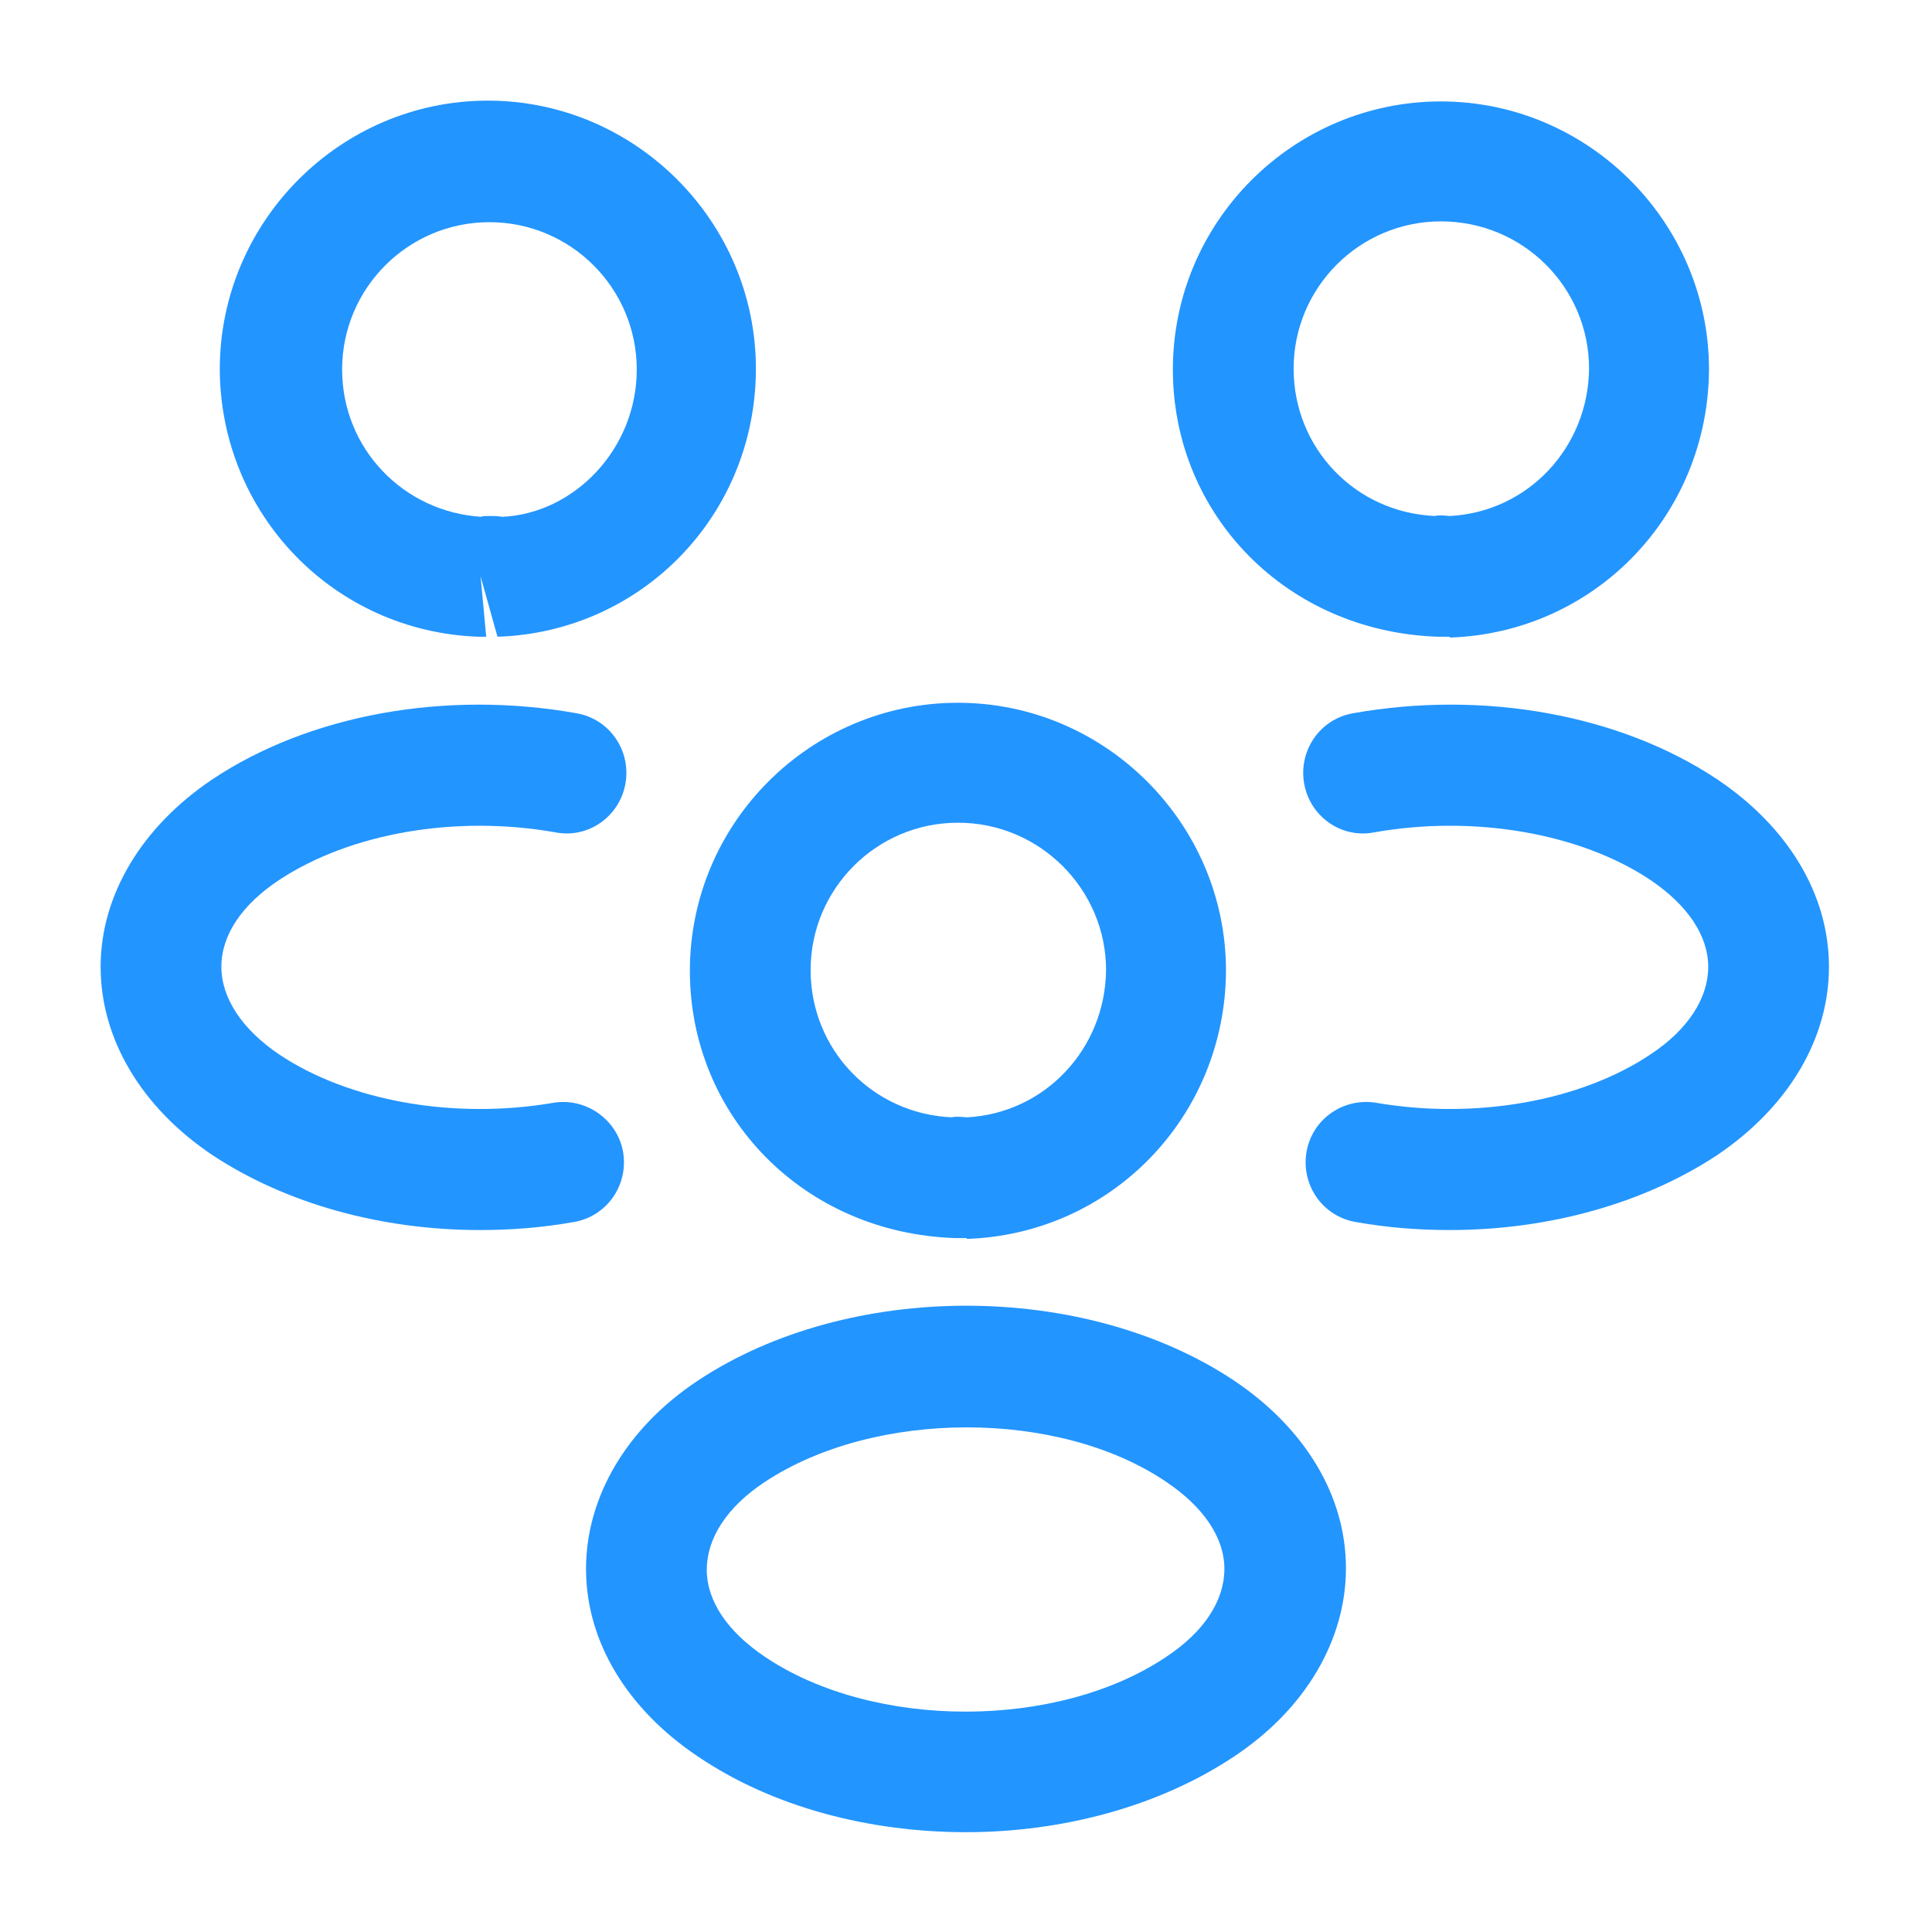
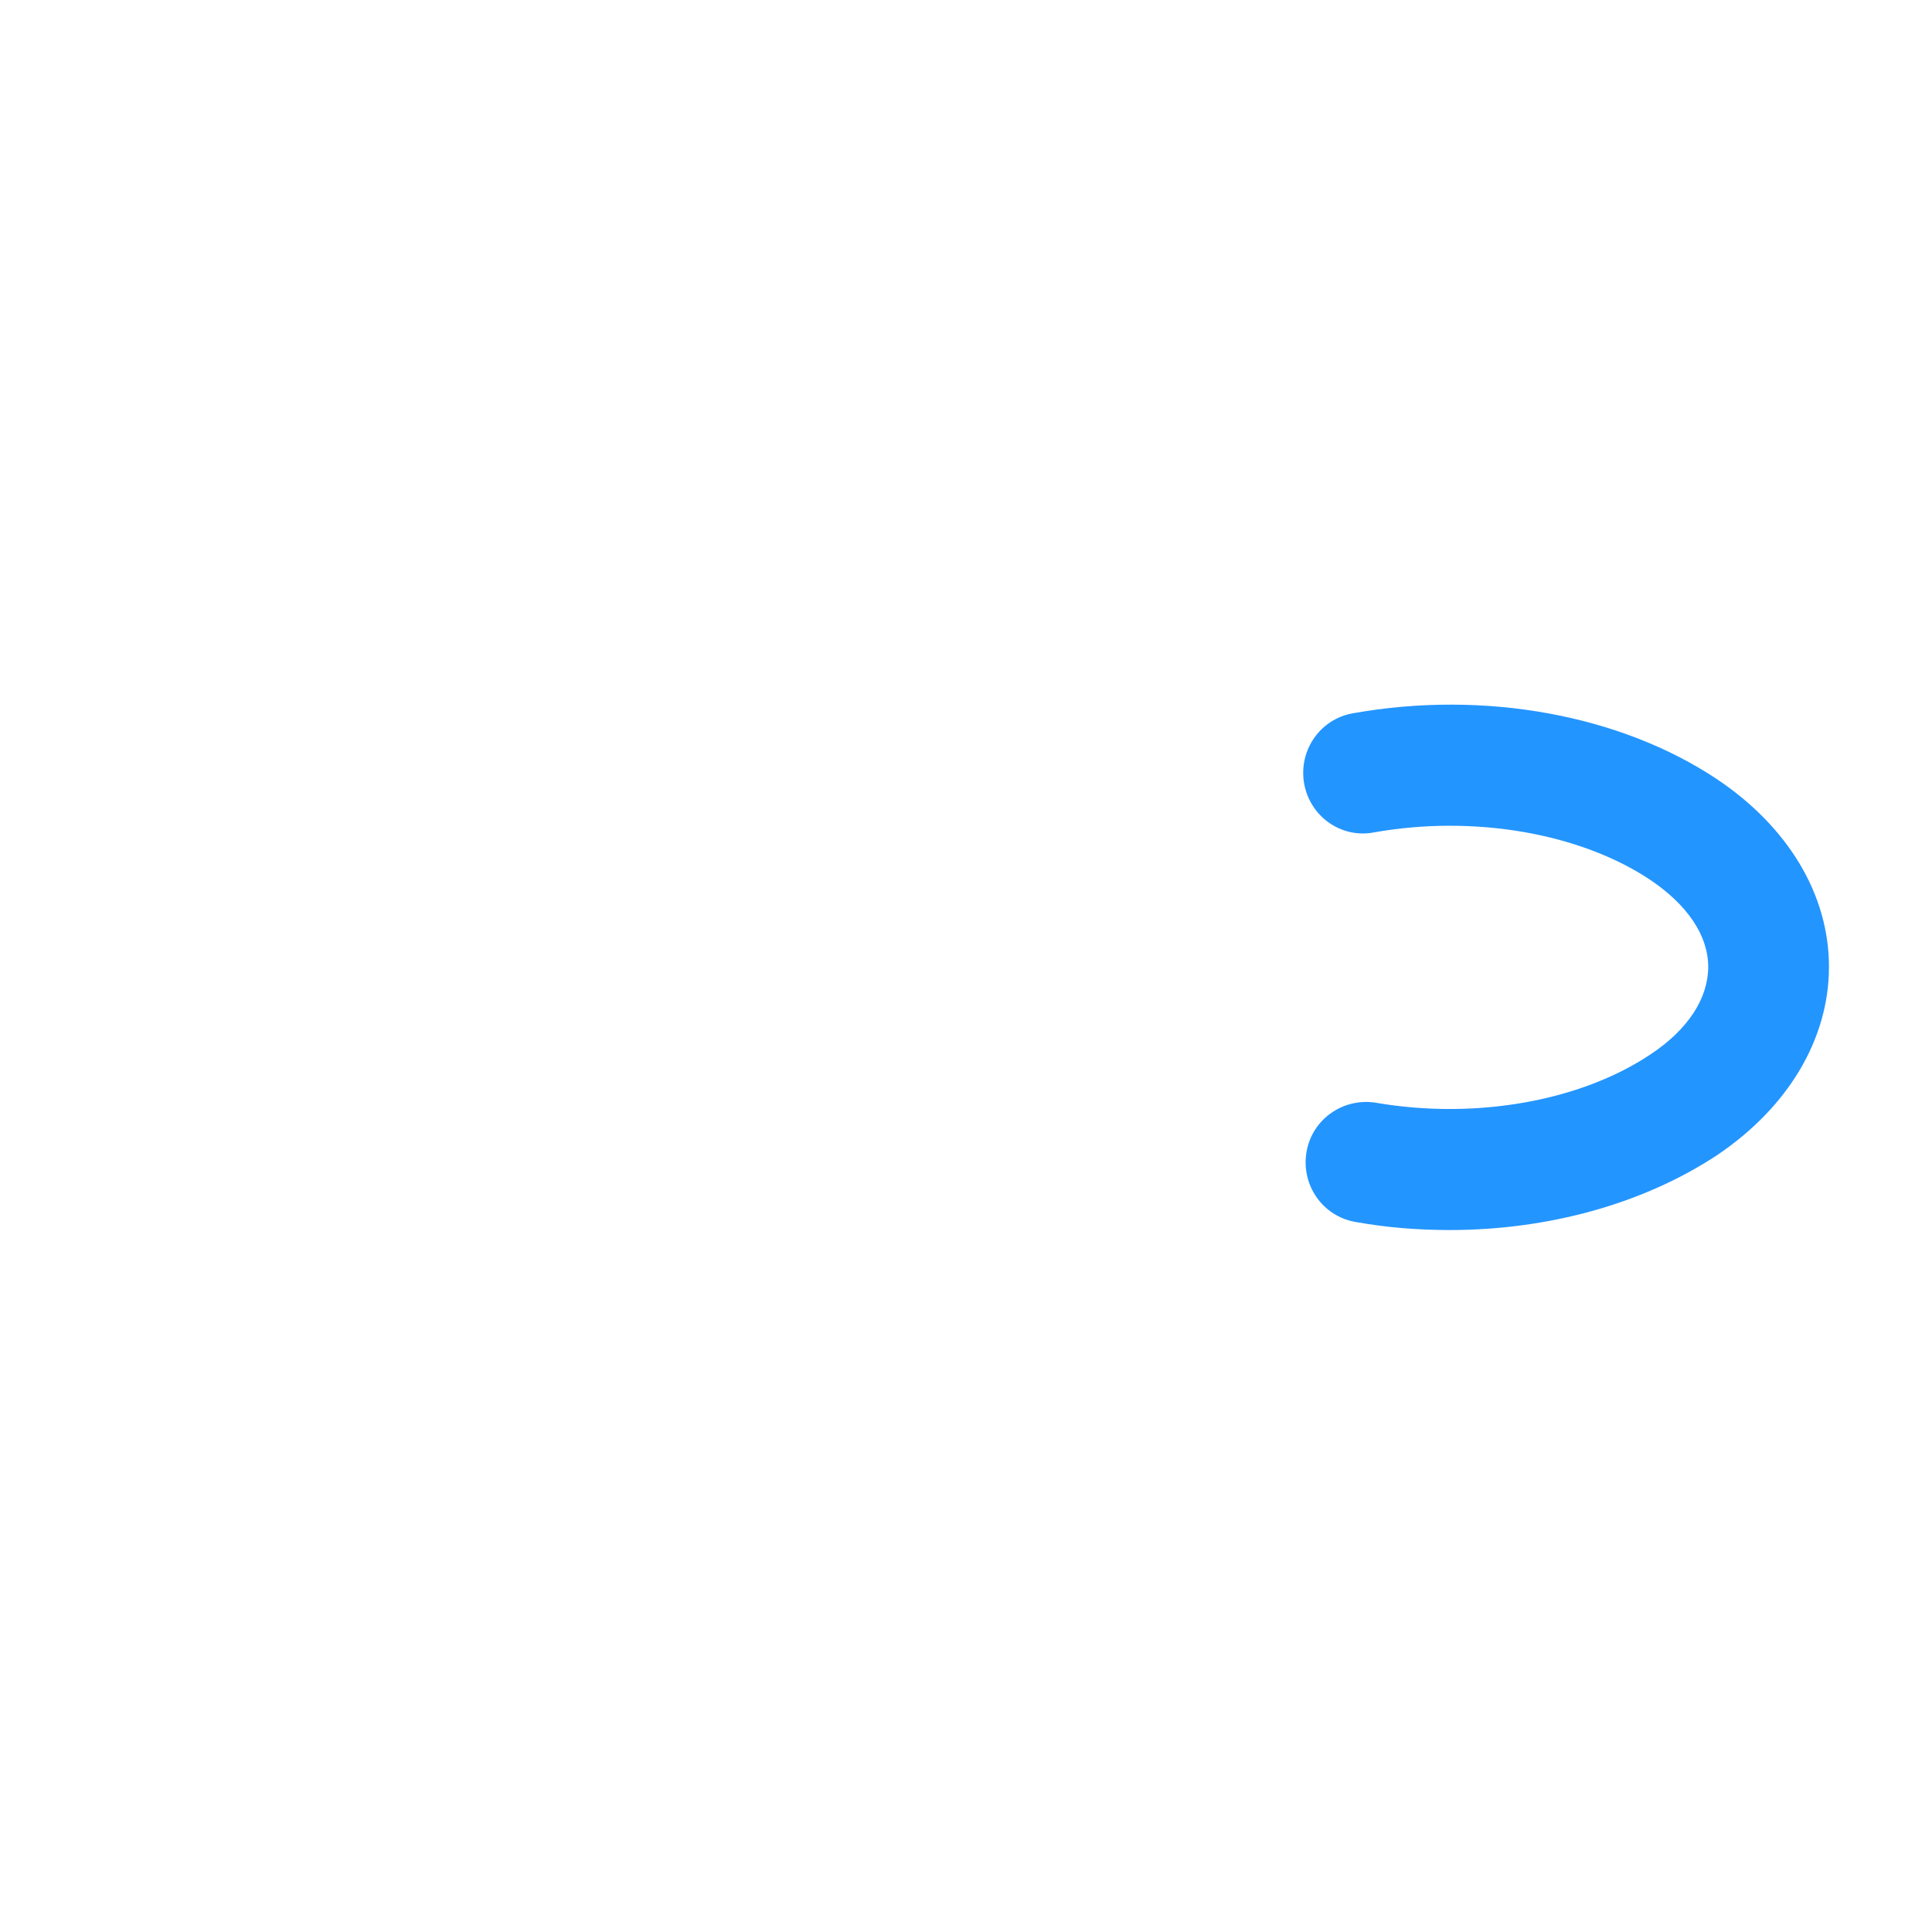
<svg xmlns="http://www.w3.org/2000/svg" width="144" height="144" viewBox="0 0 144 144" fill="none">
-   <path d="M107.999 47.46C107.819 47.46 107.699 47.46 107.519 47.46H107.219C95.879 47.1 87.419 38.34 87.419 27.54C87.419 16.5 96.419 7.56 107.399 7.56C118.379 7.56 127.379 16.56 127.379 27.54C127.319 38.4 118.859 47.16 108.059 47.52C108.059 47.46 108.059 47.46 107.999 47.46ZM107.399 16.5C101.339 16.5 96.419 21.42 96.419 27.48C96.419 33.42 101.039 38.22 106.979 38.46C107.039 38.4 107.519 38.4 108.059 38.46C113.879 38.16 118.379 33.36 118.439 27.48C118.439 21.42 113.519 16.5 107.399 16.5Z" fill="#2395FF" />
  <path d="M108.06 91.68C105.72 91.68 103.38 91.5 101.04 91.08C98.58 90.66 96.96 88.32 97.38 85.86C97.8 83.4 100.14 81.78 102.6 82.2C109.98 83.46 117.78 82.08 123 78.6C125.82 76.74 127.32 74.4 127.32 72.06C127.32 69.72 125.76 67.44 123 65.58C117.78 62.1 109.86 60.72 102.42 62.04C99.96 62.52 97.62 60.84 97.2 58.38C96.78 55.92 98.4 53.58 100.86 53.16C110.64 51.42 120.78 53.28 127.98 58.08C133.26 61.62 136.32 66.66 136.32 72.06C136.32 77.4 133.32 82.5 127.98 86.1C122.52 89.7 115.44 91.68 108.06 91.68Z" fill="#2395FF" />
-   <path d="M35.82 47.46C35.76 47.46 35.7 47.46 35.7 47.46C24.9 47.1 16.44 38.34 16.38 27.54C16.38 16.5 25.38 7.5 36.36 7.5C47.34 7.5 56.34 16.5 56.34 27.48C56.34 38.34 47.88 47.1 37.08 47.46L35.82 42.96L36.24 47.46C36.12 47.46 35.94 47.46 35.82 47.46ZM36.42 38.46C36.78 38.46 37.08 38.46 37.44 38.52C42.78 38.28 47.46 33.48 47.46 27.54C47.46 21.48 42.54 16.56 36.48 16.56C30.42 16.56 25.5 21.48 25.5 27.54C25.5 33.42 30.06 38.16 35.88 38.52C35.94 38.46 36.18 38.46 36.42 38.46Z" fill="#2395FF" />
-   <path d="M35.76 91.68C28.38 91.68 21.3 89.7 15.84 86.1C10.56 82.56 7.5 77.46 7.5 72.06C7.5 66.72 10.56 61.62 15.84 58.08C23.04 53.28 33.18 51.42 42.96 53.16C45.42 53.58 47.04 55.92 46.62 58.38C46.2 60.84 43.86 62.52 41.4 62.04C33.96 60.72 26.1 62.1 20.82 65.58C18 67.44 16.5 69.72 16.5 72.06C16.5 74.4 18.06 76.74 20.82 78.6C26.04 82.08 33.84 83.46 41.22 82.2C43.68 81.78 46.02 83.46 46.44 85.86C46.86 88.32 45.24 90.66 42.78 91.08C40.44 91.5 38.1 91.68 35.76 91.68Z" fill="#2395FF" />
-   <path d="M71.999 92.28C71.819 92.28 71.699 92.28 71.519 92.28H71.219C59.879 91.92 51.419 83.16 51.419 72.36C51.419 61.32 60.419 52.38 71.399 52.38C82.379 52.38 91.379 61.38 91.379 72.36C91.319 83.22 82.859 91.98 72.059 92.34C72.059 92.28 72.059 92.28 71.999 92.28ZM71.399 61.32C65.339 61.32 60.419 66.24 60.419 72.3C60.419 78.24 65.039 83.04 70.979 83.28C71.039 83.22 71.519 83.22 72.059 83.28C77.879 82.98 82.379 78.18 82.439 72.3C82.439 66.3 77.519 61.32 71.399 61.32Z" fill="#2395FF" />
-   <path d="M71.999 136.56C64.799 136.56 57.599 134.7 52.019 130.92C46.739 127.38 43.679 122.34 43.679 116.94C43.679 111.6 46.679 106.44 52.019 102.9C63.239 95.46 80.819 95.46 91.979 102.9C97.259 106.44 100.319 111.48 100.319 116.88C100.319 122.22 97.319 127.38 91.979 130.92C86.399 134.64 79.199 136.56 71.999 136.56ZM56.999 110.46C54.179 112.32 52.679 114.66 52.679 117C52.679 119.34 54.239 121.62 56.999 123.48C65.099 128.94 78.839 128.94 86.939 123.48C89.759 121.62 91.259 119.28 91.259 116.94C91.259 114.6 89.699 112.32 86.939 110.46C78.899 105 65.159 105.06 56.999 110.46Z" fill="#2395FF" />
</svg>